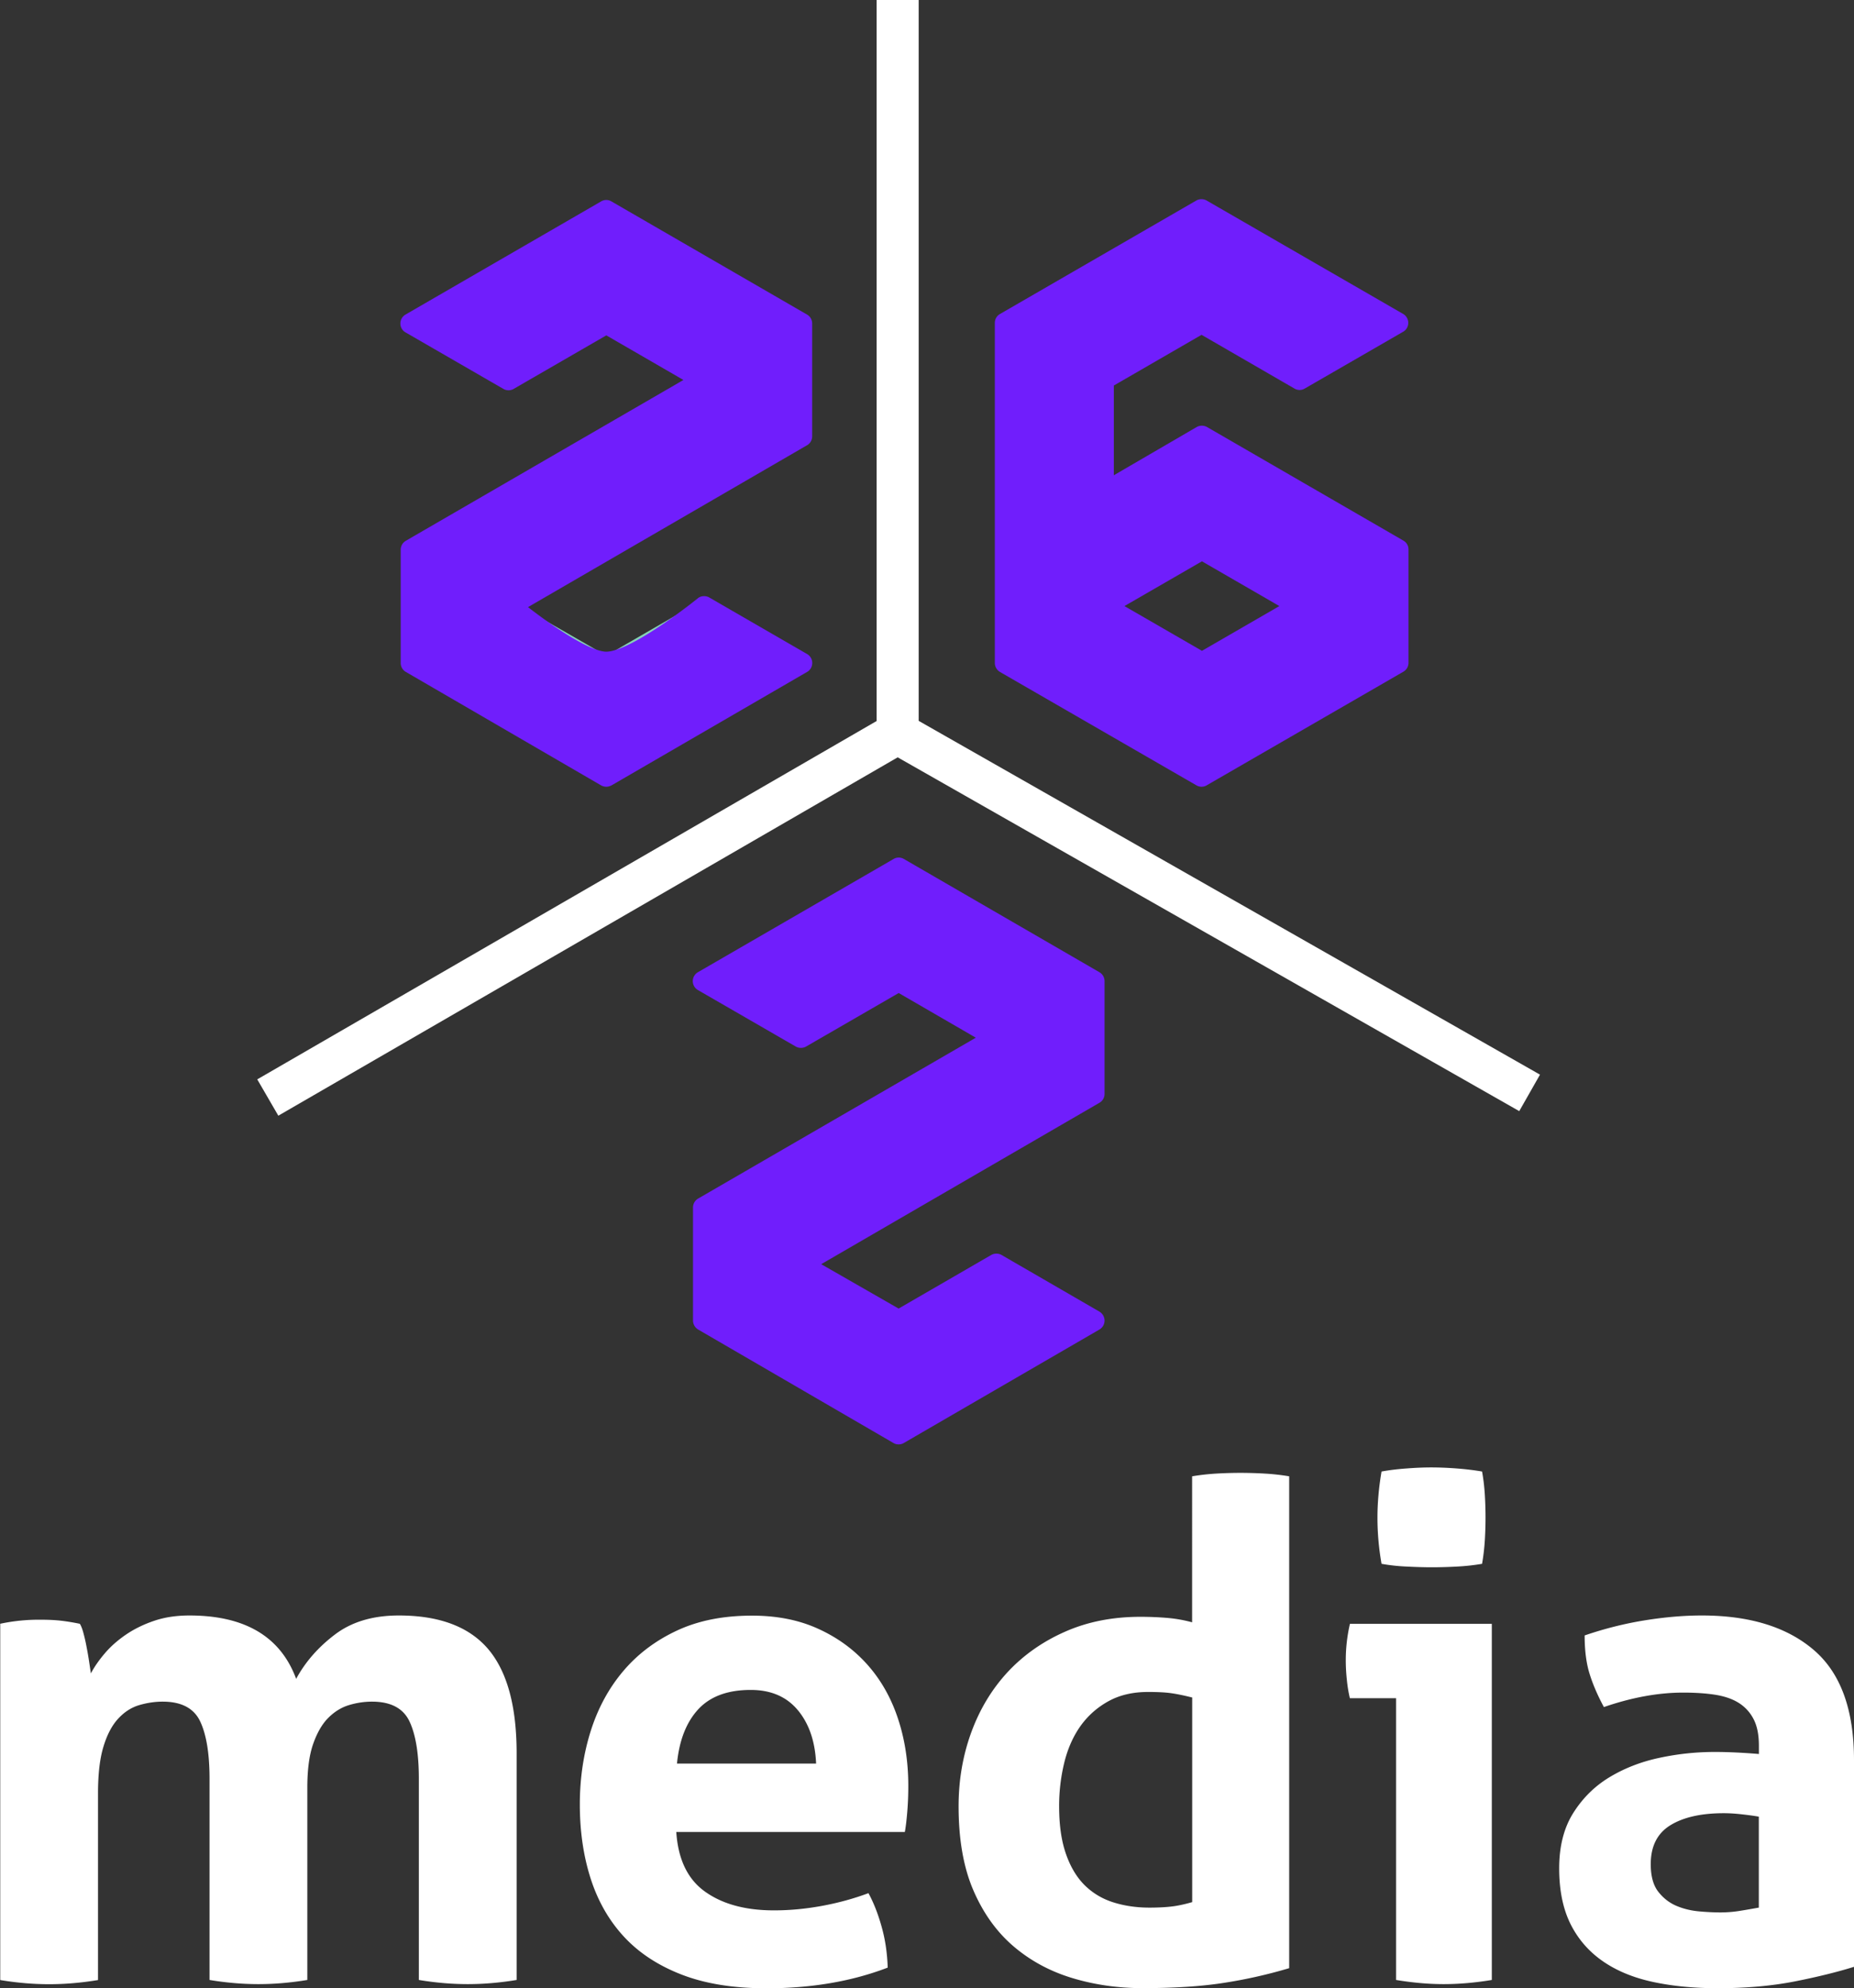
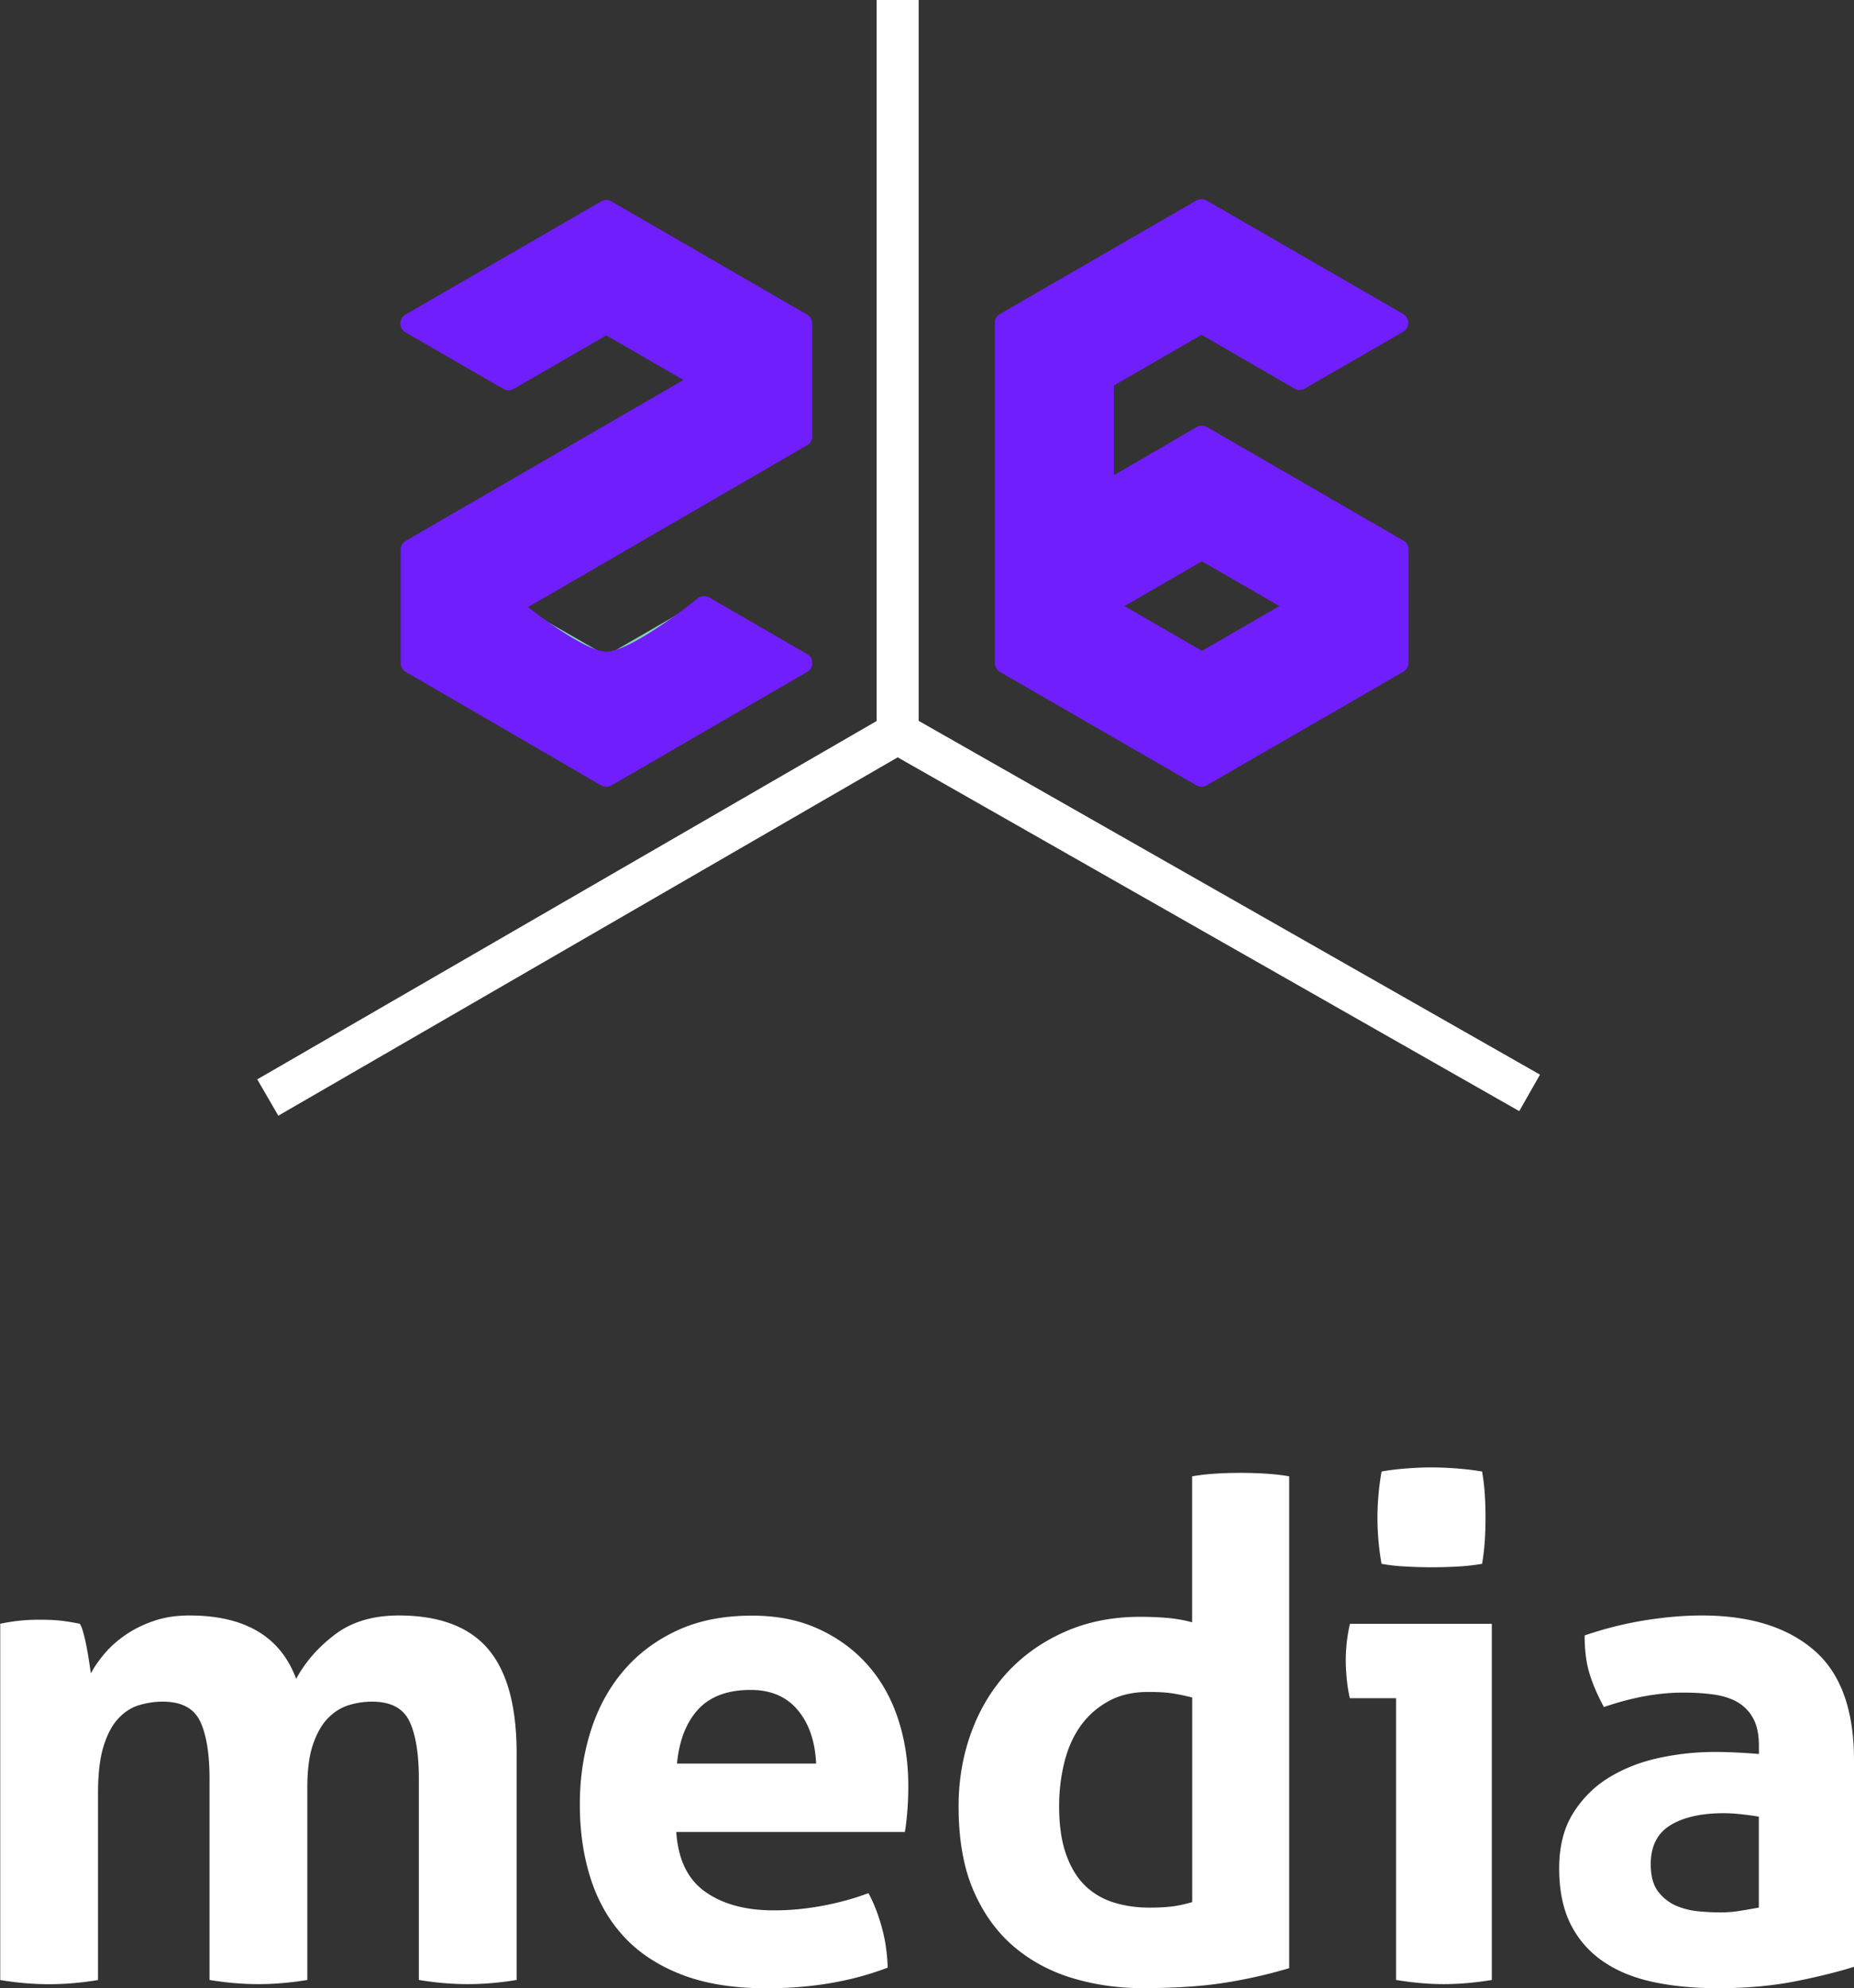
<svg xmlns="http://www.w3.org/2000/svg" viewBox="304.06 146.97 235.88 252.9">
  <rect x="304.06" y="146.97" width="235.88" height="252.9" fill="#333333" stroke="none" />
  <clipPath id="a">
    <path d="M0 0h841.89v595.28H0z" style="overflow:visible" />
  </clipPath>
  <g style="clip-path:url(#a)">
    <clipPath id="b">
      <path d="M0 .28h841v595H0z" style="overflow:visible" />
    </clipPath>
    <g style="clip-path:url(#b)">
      <clipPath id="c">
        <path d="M0 .28h841v595H0z" style="overflow:visible" />
      </clipPath>
      <g style="clip-path:url(#c)">
        <clipPath id="d">
          <path d="M0 .28h841v595H0z" style="overflow:visible" />
        </clipPath>
        <path d="M304.06 353.51a23.5 23.5 0 0 1 5.17-.52c.99 0 1.87.04 2.63.13s1.55.22 2.36.39c.18.29.34.72.48 1.27.15.56.28 1.14.39 1.75.12.61.22 1.21.31 1.8.09.58.16 1.08.22 1.49.47-.88 1.08-1.75 1.84-2.63s1.67-1.66 2.72-2.37c1.05-.7 2.23-1.27 3.55-1.71 1.31-.44 2.79-.66 4.43-.66 7.07 0 11.59 2.69 13.58 8.06 1.17-2.16 2.82-4.04 4.95-5.65s4.83-2.41 8.11-2.41c5.14 0 8.92 1.42 11.35 4.25 2.42 2.84 3.64 7.26 3.64 13.28v28.83c-2.1.35-4.18.53-6.22.53s-4.12-.18-6.22-.53v-25.59c0-3.15-.39-5.58-1.18-7.27s-2.38-2.54-4.78-2.54c-.99 0-1.97.15-2.93.44s-1.84.83-2.63 1.62-1.43 1.9-1.93 3.33-.74 3.29-.74 5.56v24.45c-2.1.35-4.18.53-6.22.53s-4.12-.18-6.22-.53v-25.59c0-3.15-.39-5.58-1.18-7.27s-2.38-2.54-4.78-2.54c-.99 0-1.99.15-2.98.44q-1.485.435-2.67 1.71c-.79.85-1.42 2.03-1.88 3.55-.47 1.52-.7 3.51-.7 5.96v23.75c-2.1.35-4.18.53-6.22.53-2.05 0-4.12-.18-6.22-.53v-45.31zM390.1 379.97c.23 3.51 1.46 6.05 3.68 7.62q3.33 2.37 8.76 2.37 2.985 0 6.09-.57c2.07-.38 4.04-.92 5.92-1.62.64 1.17 1.2 2.57 1.66 4.21.47 1.64.73 3.39.79 5.26-4.56 1.75-9.7 2.63-15.42 2.63-4.21 0-7.81-.58-10.82-1.75s-5.46-2.79-7.36-4.86-3.3-4.54-4.21-7.4-1.36-5.99-1.36-9.38c0-3.33.47-6.45 1.4-9.38.93-2.92 2.32-5.46 4.16-7.62q2.76-3.24 6.84-5.13c2.72-1.26 5.88-1.88 9.51-1.88 3.15 0 5.96.55 8.41 1.67 2.45 1.11 4.54 2.63 6.26 4.56s3.02 4.22 3.9 6.88 1.31 5.51 1.31 8.54c0 1.11-.04 2.21-.13 3.29s-.19 1.94-.31 2.58H390.1zm17.79-8.68c-.12-2.8-.89-5.07-2.32-6.79q-2.145-2.58-6-2.58c-2.92 0-5.14.82-6.66 2.45-1.52 1.64-2.43 3.94-2.72 6.92zM455.73 334.75c1.05-.18 2.09-.29 3.11-.35a52 52 0 0 1 6.09 0c1.05.06 2.1.17 3.15.35v62.56a62 62 0 0 1-8.37 1.88c-2.83.44-6.27.66-10.3.66-3.1 0-6.06-.42-8.89-1.27s-5.33-2.19-7.49-4.03q-3.24-2.76-5.13-7.14c-1.26-2.92-1.88-6.49-1.88-10.69q0-4.995 1.62-9.42c1.08-2.95 2.63-5.5 4.64-7.67 2.02-2.16 4.45-3.87 7.32-5.13 2.86-1.26 6.05-1.88 9.55-1.88 1.05 0 2.15.04 3.29.13s2.23.28 3.29.57zm0 28.13q-1.755-.435-2.85-.57c-.73-.09-1.65-.13-2.76-.13-1.93 0-3.61.39-5.04 1.18s-2.61 1.84-3.55 3.15c-.93 1.31-1.62 2.86-2.06 4.64a23.2 23.2 0 0 0-.66 5.57c0 2.4.29 4.42.88 6.09.58 1.66 1.39 2.99 2.41 3.99 1.02.99 2.23 1.71 3.64 2.15s2.92.66 4.56.66c.99 0 1.9-.04 2.72-.13s1.72-.28 2.72-.57v-26.03zM481.67 362.97h-5.87c-.18-.76-.31-1.56-.39-2.41-.09-.85-.13-1.65-.13-2.41 0-1.58.18-3.12.53-4.64h18.05v45.3c-2.1.35-4.15.53-6.13.53-1.93 0-3.94-.18-6.05-.53v-35.84zm-1.84-17.09c-.35-1.99-.52-3.94-.52-5.87 0-1.87.17-3.82.52-5.87.99-.18 2.06-.31 3.2-.39 1.14-.09 2.18-.13 3.11-.13.99 0 2.07.04 3.24.13q1.755.135 3.24.39c.18.99.29 1.97.35 2.94a47 47 0 0 1 0 5.82c-.06.99-.18 1.99-.35 2.98-.99.17-2.06.29-3.2.35s-2.21.09-3.2.09c-.93 0-1.99-.03-3.15-.09a24 24 0 0 1-3.24-.35M527.84 369.01c0-1.4-.23-2.54-.7-3.42a5.25 5.25 0 0 0-1.93-2.06c-.82-.5-1.83-.83-3.02-1.01-1.2-.18-2.53-.26-3.99-.26-3.15 0-6.51.61-10.08 1.84-.82-1.52-1.43-2.95-1.84-4.29s-.61-2.95-.61-4.82c2.57-.88 5.14-1.52 7.71-1.93s4.96-.61 7.19-.61c6.08 0 10.82 1.46 14.24 4.38s5.13 7.59 5.13 14.02v26.29c-2.05.64-4.53 1.26-7.45 1.84s-6.22.88-9.9.88c-2.98 0-5.71-.26-8.19-.79s-4.62-1.4-6.4-2.63-3.15-2.8-4.12-4.73c-.96-1.93-1.45-4.29-1.45-7.1q0-4.2 1.8-7.05c1.2-1.9 2.74-3.42 4.64-4.56s4.02-1.96 6.35-2.45c2.34-.5 4.67-.74 7.01-.74 1.69 0 3.56.09 5.61.26zm0 9.03c-.7-.12-1.46-.22-2.28-.31s-1.55-.13-2.19-.13c-2.86 0-5.13.51-6.79 1.53s-2.5 2.67-2.5 4.95q0 2.28.96 3.51c.64.82 1.42 1.42 2.32 1.8s1.87.61 2.89.7 1.91.13 2.67.13c.88 0 1.75-.07 2.63-.22.88-.14 1.63-.28 2.28-.39v-11.57zM336.79 284.26l78.8-45.58v-91.71h5.35v91.69l79.05 45-2.64 4.64-79.08-45-78.8 45.58z" style="clip-path:url(#d);fill:#fff" />
-         <path d="M418.39 330.19c-.14 0-.28-.03-.41-.11l-24.84-14.43a.84.84 0 0 1-.41-.71v-14.39c0-.29.16-.56.41-.7l36.07-20.89-10.81-6.26-12.03 6.95c-.25.14-.57.14-.82 0l-12.44-7.18a.82.82 0 0 1-.41-.7c0-.29.15-.56.41-.7l24.89-14.4c.25-.15.56-.15.81 0l24.87 14.4c.25.14.41.41.41.7v14.35c0 .29-.15.56-.41.7l-36.14 20.96 10.85 6.22 12.03-6.96c.26-.15.57-.15.82 0l12.44 7.2c.25.15.41.42.41.7 0 .29-.15.56-.41.71l-24.88 14.43c-.13.08-.27.11-.41.11" style="clip-path:url(#d);fill:#86d2b6" />
-         <path d="M418.39 330.19c-.14 0-.28-.03-.41-.11l-24.84-14.43a.84.84 0 0 1-.41-.71v-14.39c0-.29.16-.56.41-.7l36.07-20.89-10.81-6.26-12.03 6.95c-.25.14-.57.14-.82 0l-12.44-7.18a.82.82 0 0 1-.41-.7c0-.29.15-.56.41-.71l24.89-14.4c.25-.15.56-.15.81 0l24.87 14.4c.25.14.41.41.41.7v14.35c0 .29-.15.56-.41.7l-36.14 20.96 10.85 6.22 12.03-6.96c.26-.14.57-.14.82 0l12.44 7.2c.25.15.41.42.41.71s-.15.56-.41.71l-24.88 14.43c-.13.08-.27.11-.41.11" style="clip-path:url(#d);stroke-linecap:round;stroke-linejoin:round;stroke-miterlimit:10;fill:#701efc;stroke:#701efc" />
        <path d="M456.93 246.54a.83.83 0 0 1-.4-.11l-24.99-14.42a.84.84 0 0 1-.41-.71v-43.26c0-.29.15-.56.41-.71l24.97-14.43c.25-.14.57-.14.82 0l24.99 14.42c.25.14.41.41.41.71 0 .29-.15.56-.41.7l-12.51 7.22c-.25.15-.56.15-.81 0l-12.07-6.98-11.66 6.74v12.57l11.29-6.57c.25-.14.56-.15.82 0l24.97 14.44c.26.14.41.41.41.7v14.41c0 .3-.15.56-.41.71l-25.01 14.45a.73.73 0 0 1-.41.12m-10.81-22.48 10.86 6.27 10.85-6.27-10.86-6.27z" style="clip-path:url(#d);fill:#86d2b6" />
        <path d="M456.93 246.54a.83.83 0 0 1-.4-.11l-24.99-14.42a.84.84 0 0 1-.41-.71v-43.26c0-.29.15-.56.41-.7l24.97-14.43c.25-.14.57-.14.82 0l24.99 14.42c.25.14.41.41.41.71 0 .29-.15.56-.41.7l-12.51 7.22c-.25.15-.56.15-.81 0l-12.07-6.98-11.66 6.74v12.57l11.29-6.57c.25-.14.56-.14.82 0l24.97 14.44c.26.14.41.41.41.7v14.41c0 .3-.15.56-.41.71l-25.02 14.45c-.11.07-.25.11-.4.11m-10.81-22.48 10.86 6.27 10.85-6.27-10.85-6.27z" style="clip-path:url(#d);stroke-linecap:round;stroke-linejoin:round;stroke-miterlimit:10;fill:#701efc;stroke:#701efc" />
        <path d="M381.19 246.54c-.14 0-.28-.04-.41-.11L355.94 232a.81.81 0 0 1-.4-.7v-14.4c0-.29.15-.56.4-.71l36.07-20.89-10.81-6.25-12.03 6.95c-.25.15-.57.15-.82 0l-12.44-7.18a.79.79 0 0 1-.41-.7c0-.29.15-.56.41-.71l24.88-14.39c.25-.15.56-.15.81 0l24.88 14.39c.26.15.41.41.41.71v14.35c0 .29-.15.56-.4.7l-36.14 20.96 10.85 6.23 12.03-6.96c.25-.14.57-.14.82 0l12.44 7.19c.26.15.41.42.41.71s-.15.56-.4.7l-24.88 14.43c-.15.07-.29.11-.43.11" style="clip-path:url(#d);fill:#86d2b6" />
        <path d="M381.19 246.54c-.14 0-.28-.04-.41-.11L355.94 232a.81.81 0 0 1-.4-.7v-14.4c0-.3.15-.56.4-.71l36.07-20.89-10.81-6.25-12.03 6.95c-.25.15-.57.15-.82 0l-12.44-7.18a.79.79 0 0 1-.41-.7c0-.29.15-.56.41-.71l24.88-14.39c.25-.15.56-.15.81 0l24.88 14.39c.26.15.41.41.41.71v14.35c0 .29-.15.56-.4.7l-36.14 20.96s7.72 6.23 10.85 6.23c3.48-.01 12.03-6.96 12.03-6.96.25-.14.57-.14.82 0l12.44 7.19c.26.15.41.42.41.71s-.15.56-.4.7l-24.88 14.43c-.15.07-.29.11-.43.11" style="clip-path:url(#d);stroke-linecap:round;stroke-linejoin:round;stroke-miterlimit:10;fill-rule:evenodd;stroke:#701efc;fill:#701efc" />
      </g>
    </g>
  </g>
</svg>